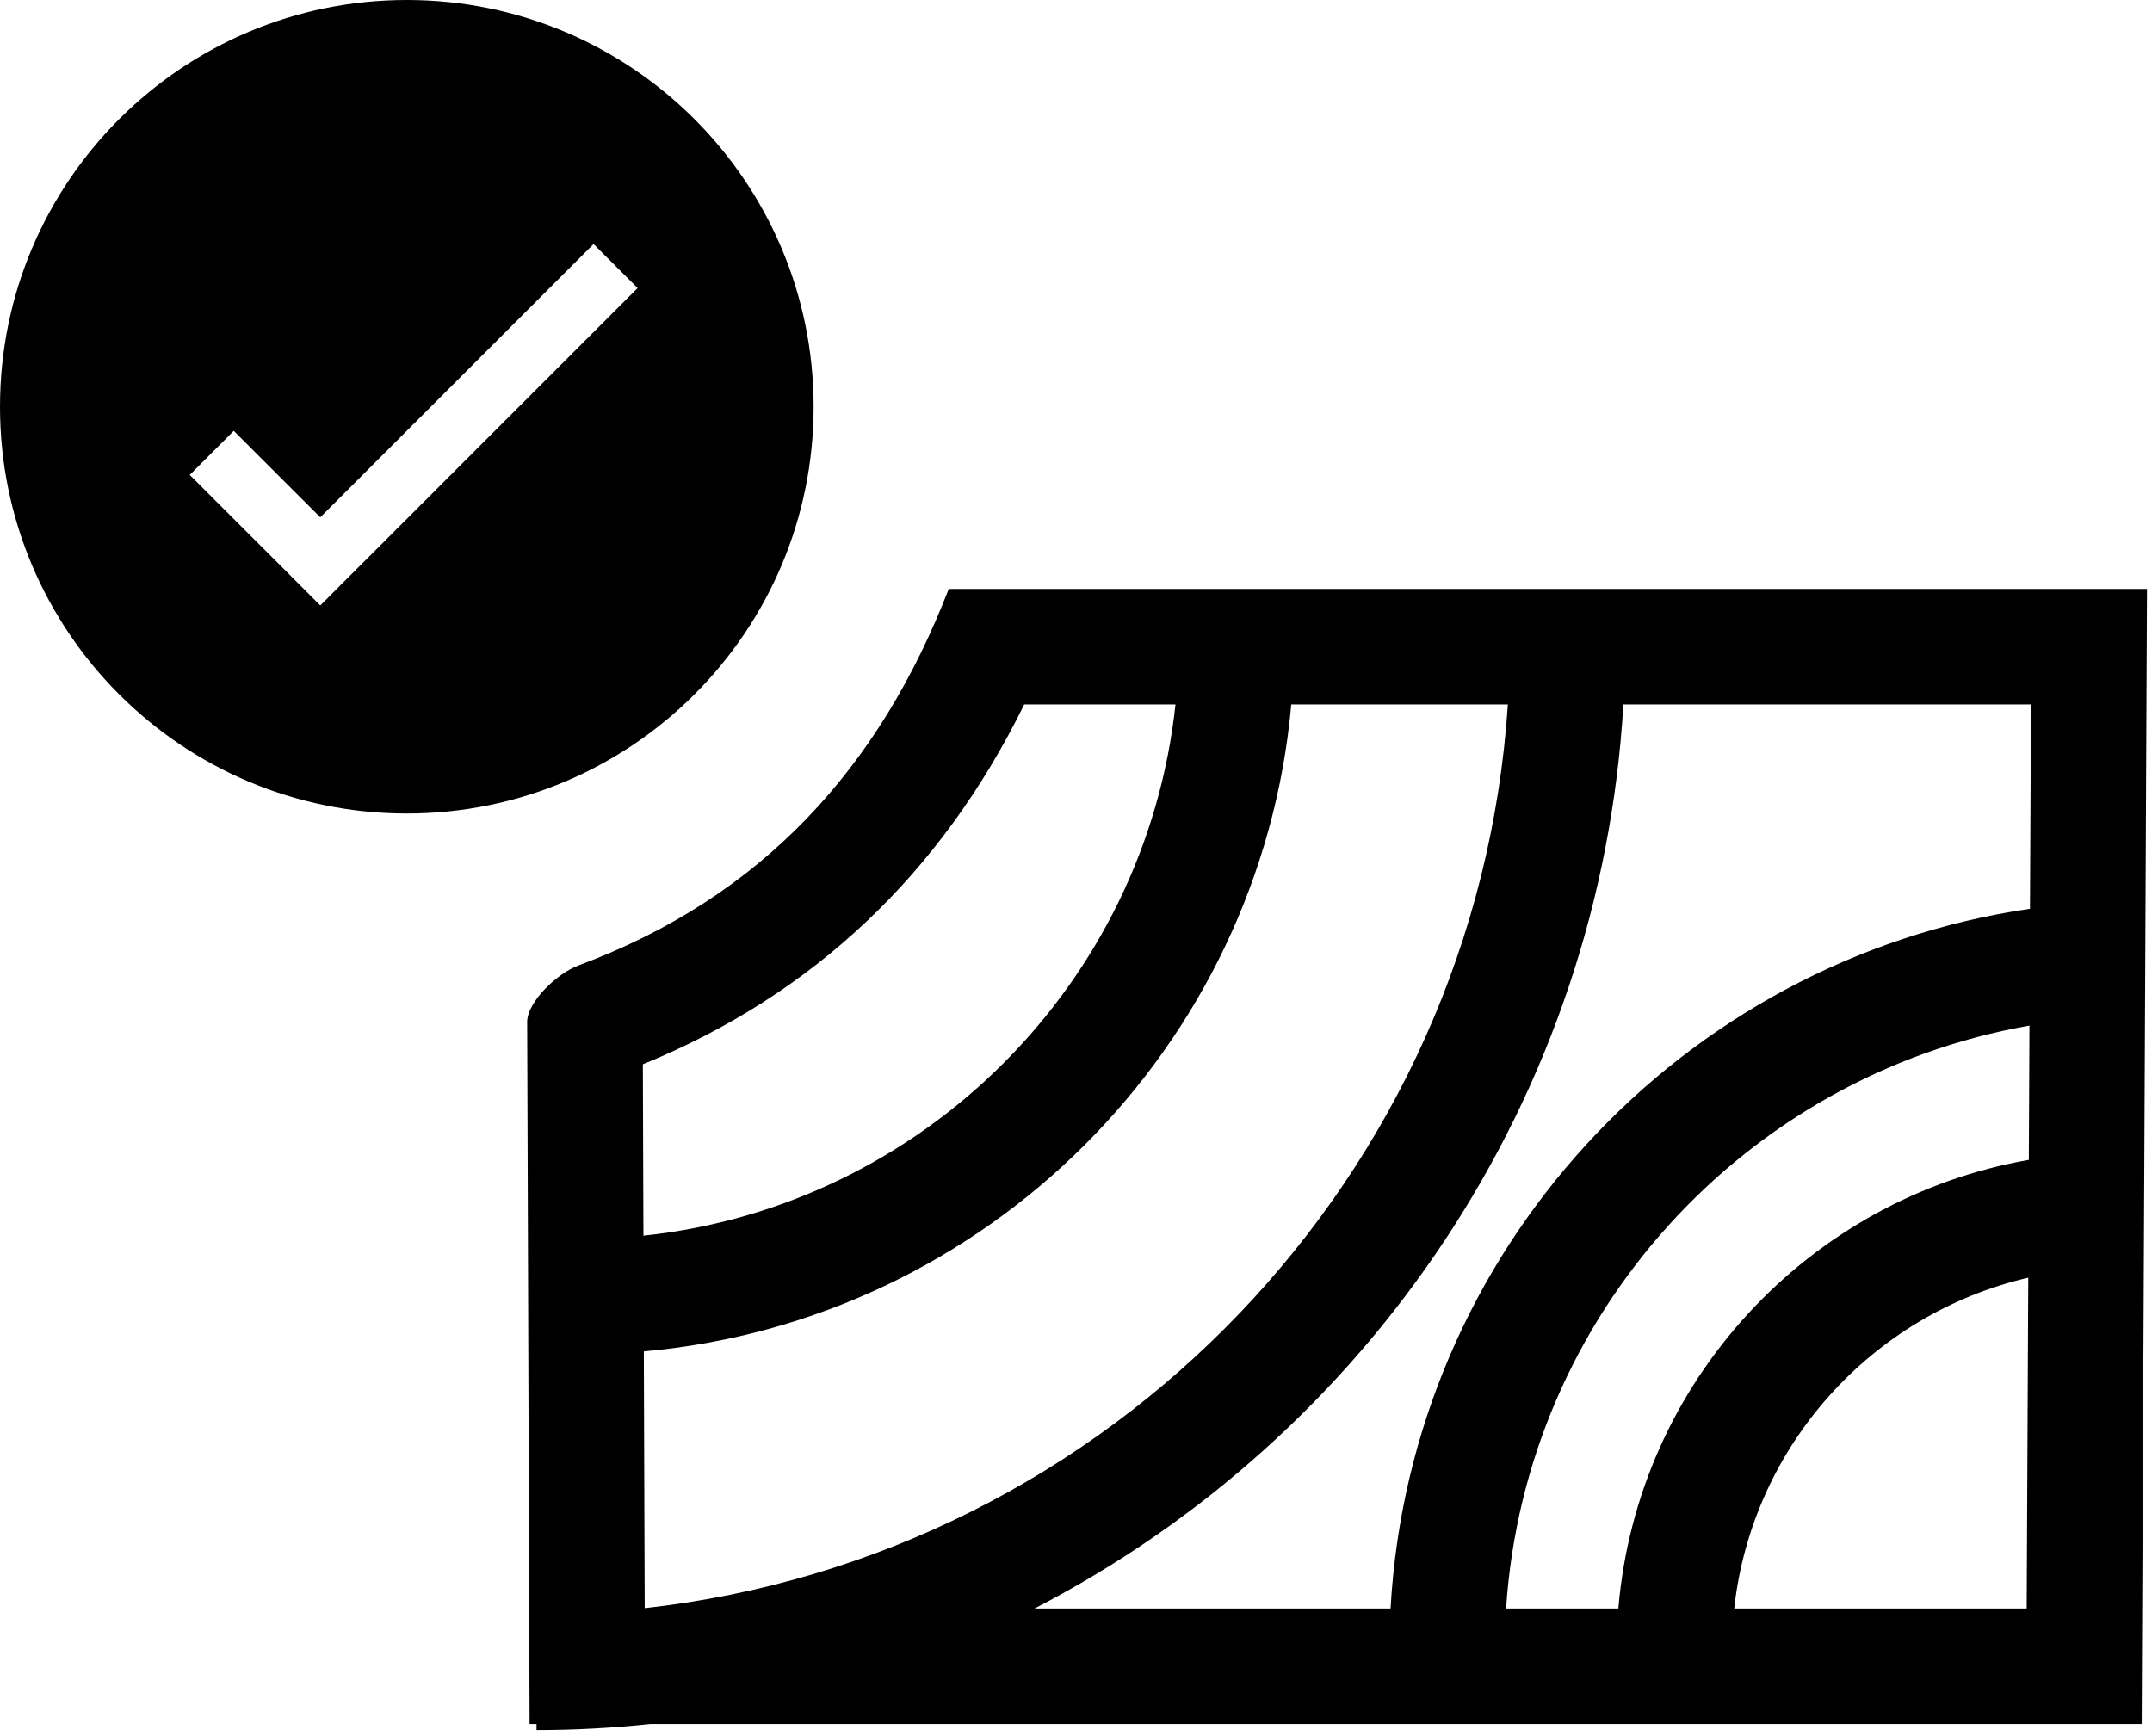
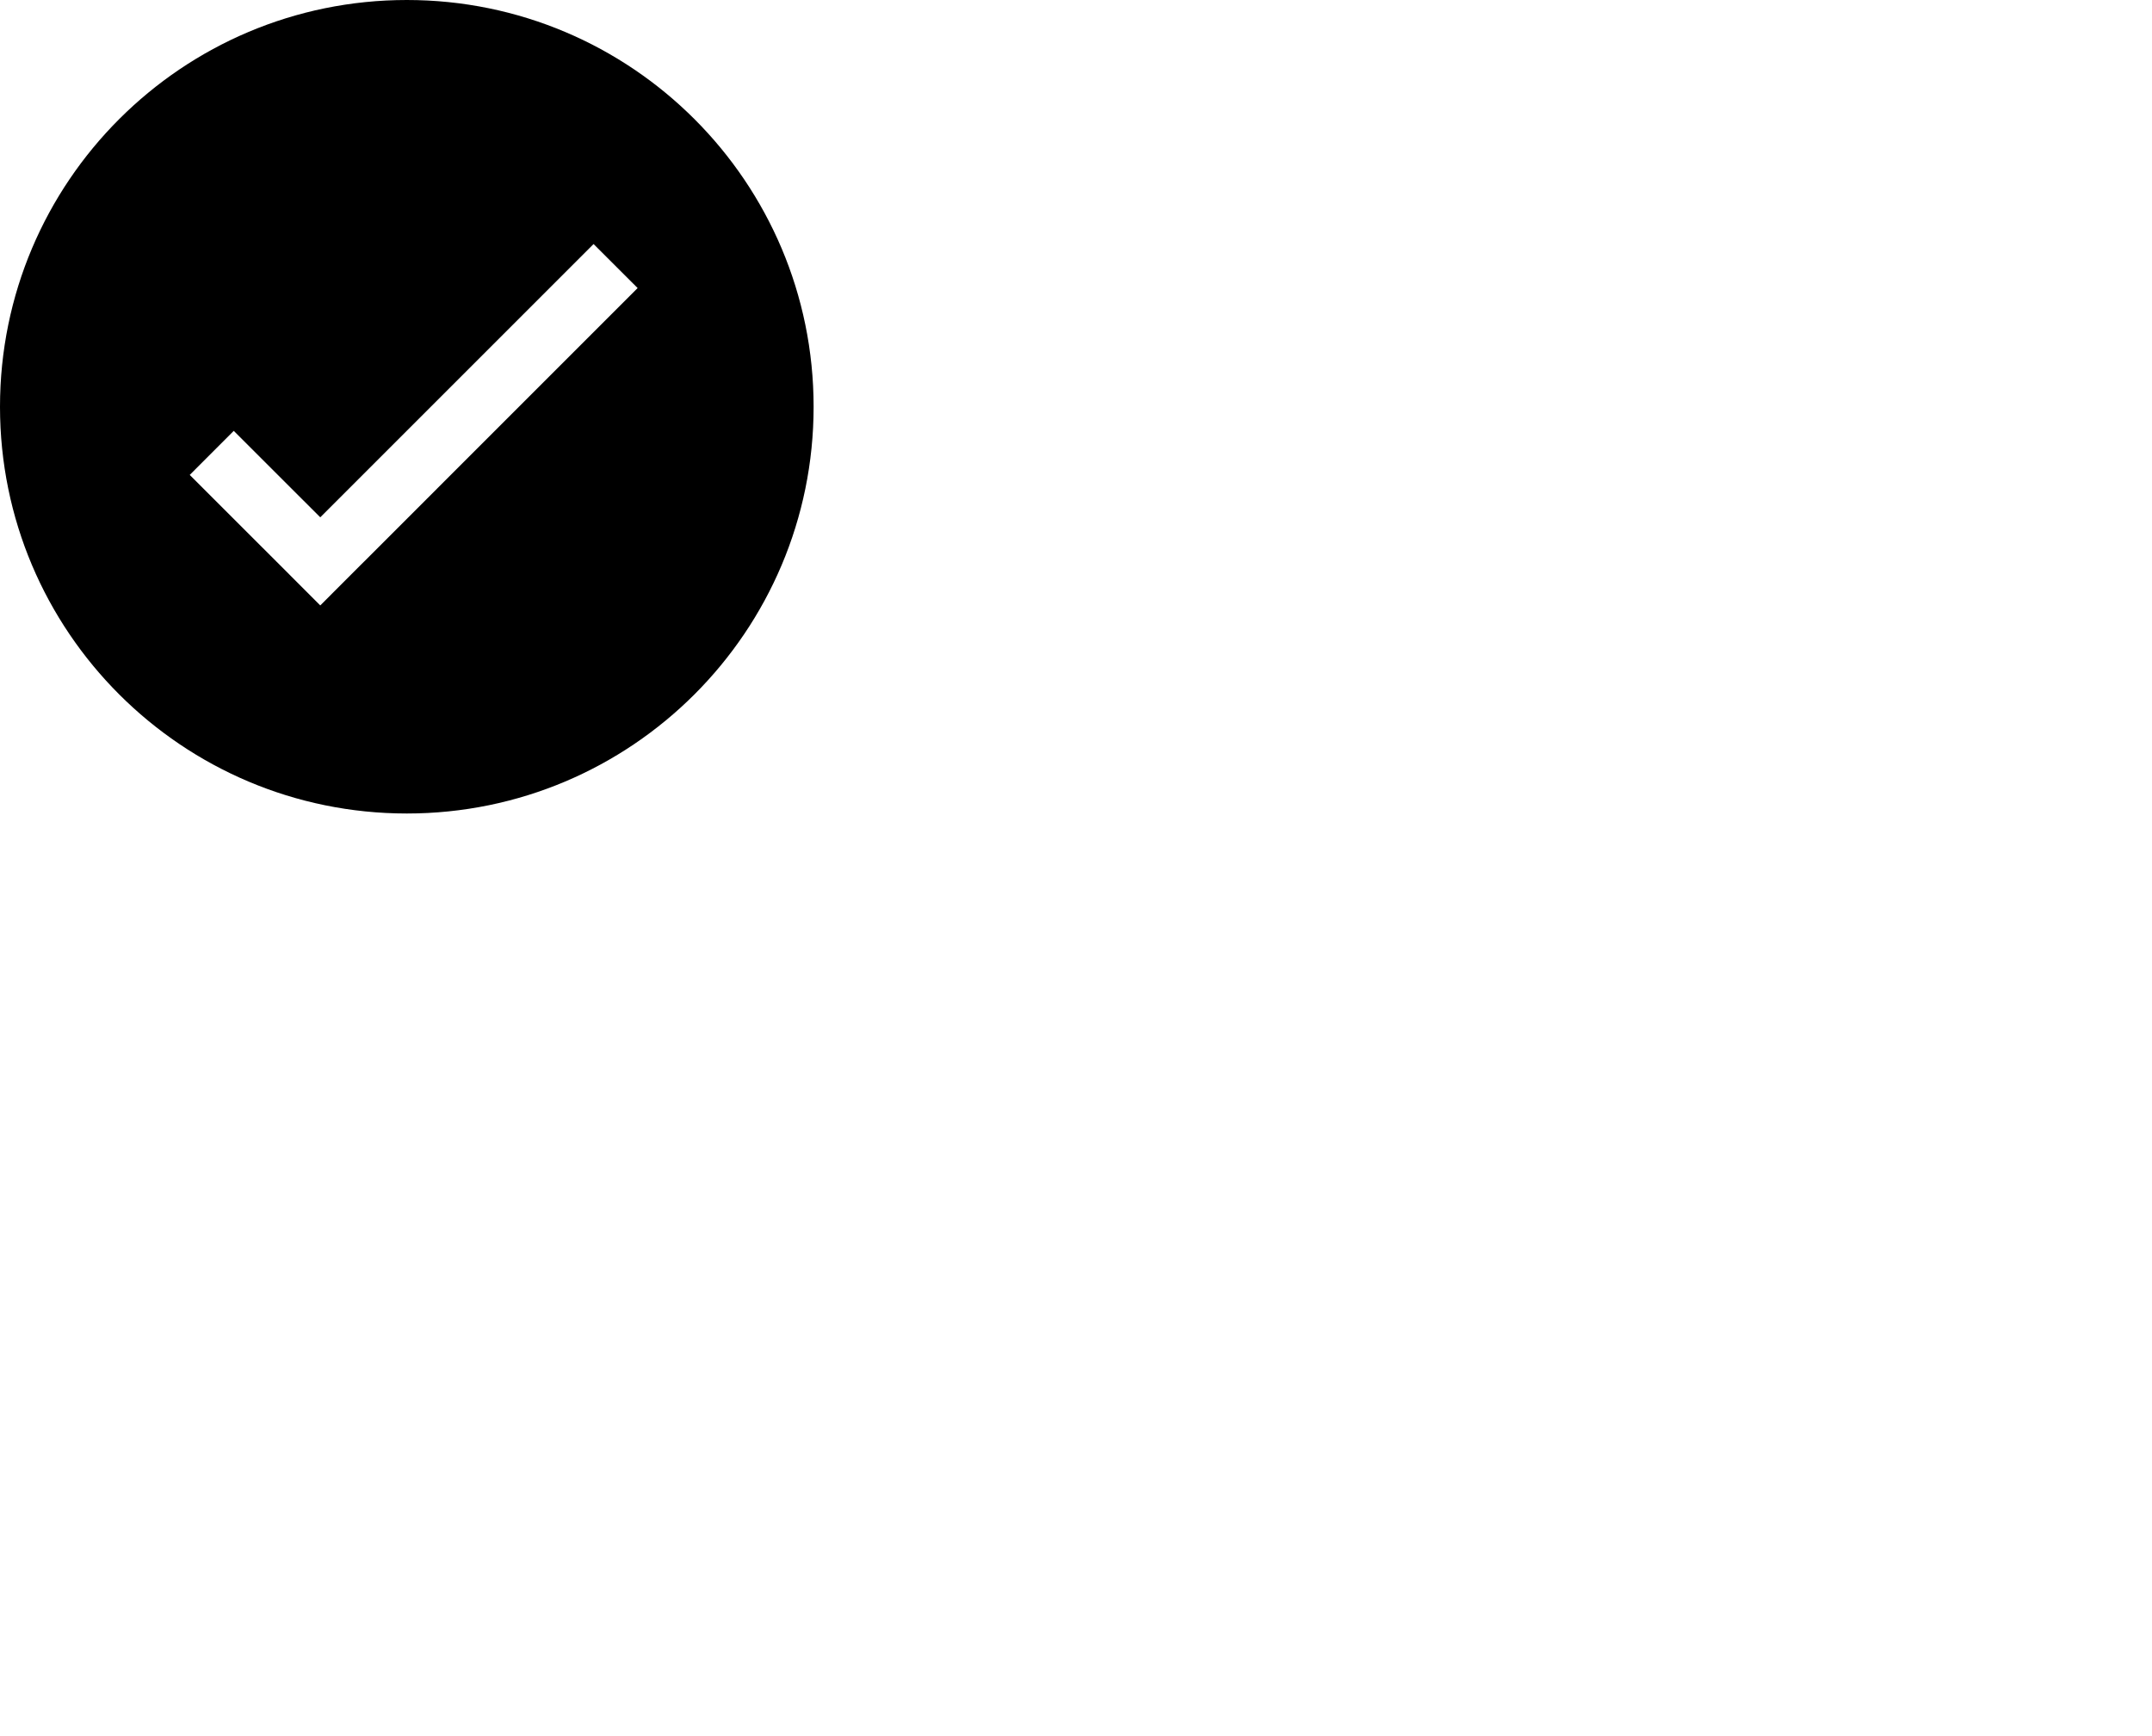
<svg xmlns="http://www.w3.org/2000/svg" width="100%" height="100%" viewBox="0 0 207 167" version="1.1" xml:space="preserve" style="fill-rule:evenodd;clip-rule:evenodd;stroke-linejoin:round;stroke-miterlimit:2;">
  <g id="avaline_drewno">
    <path d="M39.133,0c-21.611,0 -39.133,17.517 -39.133,39.133c0,21.611 17.522,39.128 39.133,39.128c21.611,0 39.128,-17.517 39.128,-39.128c0,-21.616 -17.517,-39.133 -39.128,-39.133m-4.089,54.006l-0.366,0.361l-3.872,3.877l-3.873,-3.877l-8.683,-8.678l4.233,-4.239l8.323,8.317l26.288,-26.289l4.239,4.233l-26.289,26.295Z" style="fill-rule:nonzero;" />
-     <path d="M206.519,56.659l-115.261,0c-6.645,17.173 -17.9,29.634 -35.6,36.212c-2.1,0.783 -4.867,3.466 -4.95,5.366l0.233,67.617l0.667,-0l-0,0.583c3.694,0 7.344,-0.205 10.944,-0.583l143.456,-0l0.511,-109.195Zm-144.506,98.05l-0.083,-24.7c32.983,-2.944 59.317,-29.261 62.278,-62.238l20.833,-0c-2.983,45.338 -38.25,81.966 -83.028,86.938m36.506,-86.938l14.55,-0c-2.889,26.866 -24.3,48.261 -51.178,51.105l-0.055,-16.489c16.355,-6.678 28.661,-18.294 36.683,-34.616m57.633,-0l39.206,-0l-0.095,19.655c-33.533,4.922 -59.583,32.917 -61.505,67.317l-34.25,-0c32.033,-16.534 54.411,-49.061 56.644,-86.972m39.061,30.894l-0.061,12.917c-21.211,3.716 -37.65,21.372 -39.483,43.161l-10.8,-0c1.867,-28.256 22.972,-51.284 50.344,-56.078m-28.4,56.078c1.717,-15.634 13.25,-28.334 28.284,-31.828l-0.15,31.828l-28.134,-0Z" style="fill-rule:nonzero;" />
  </g>
</svg>